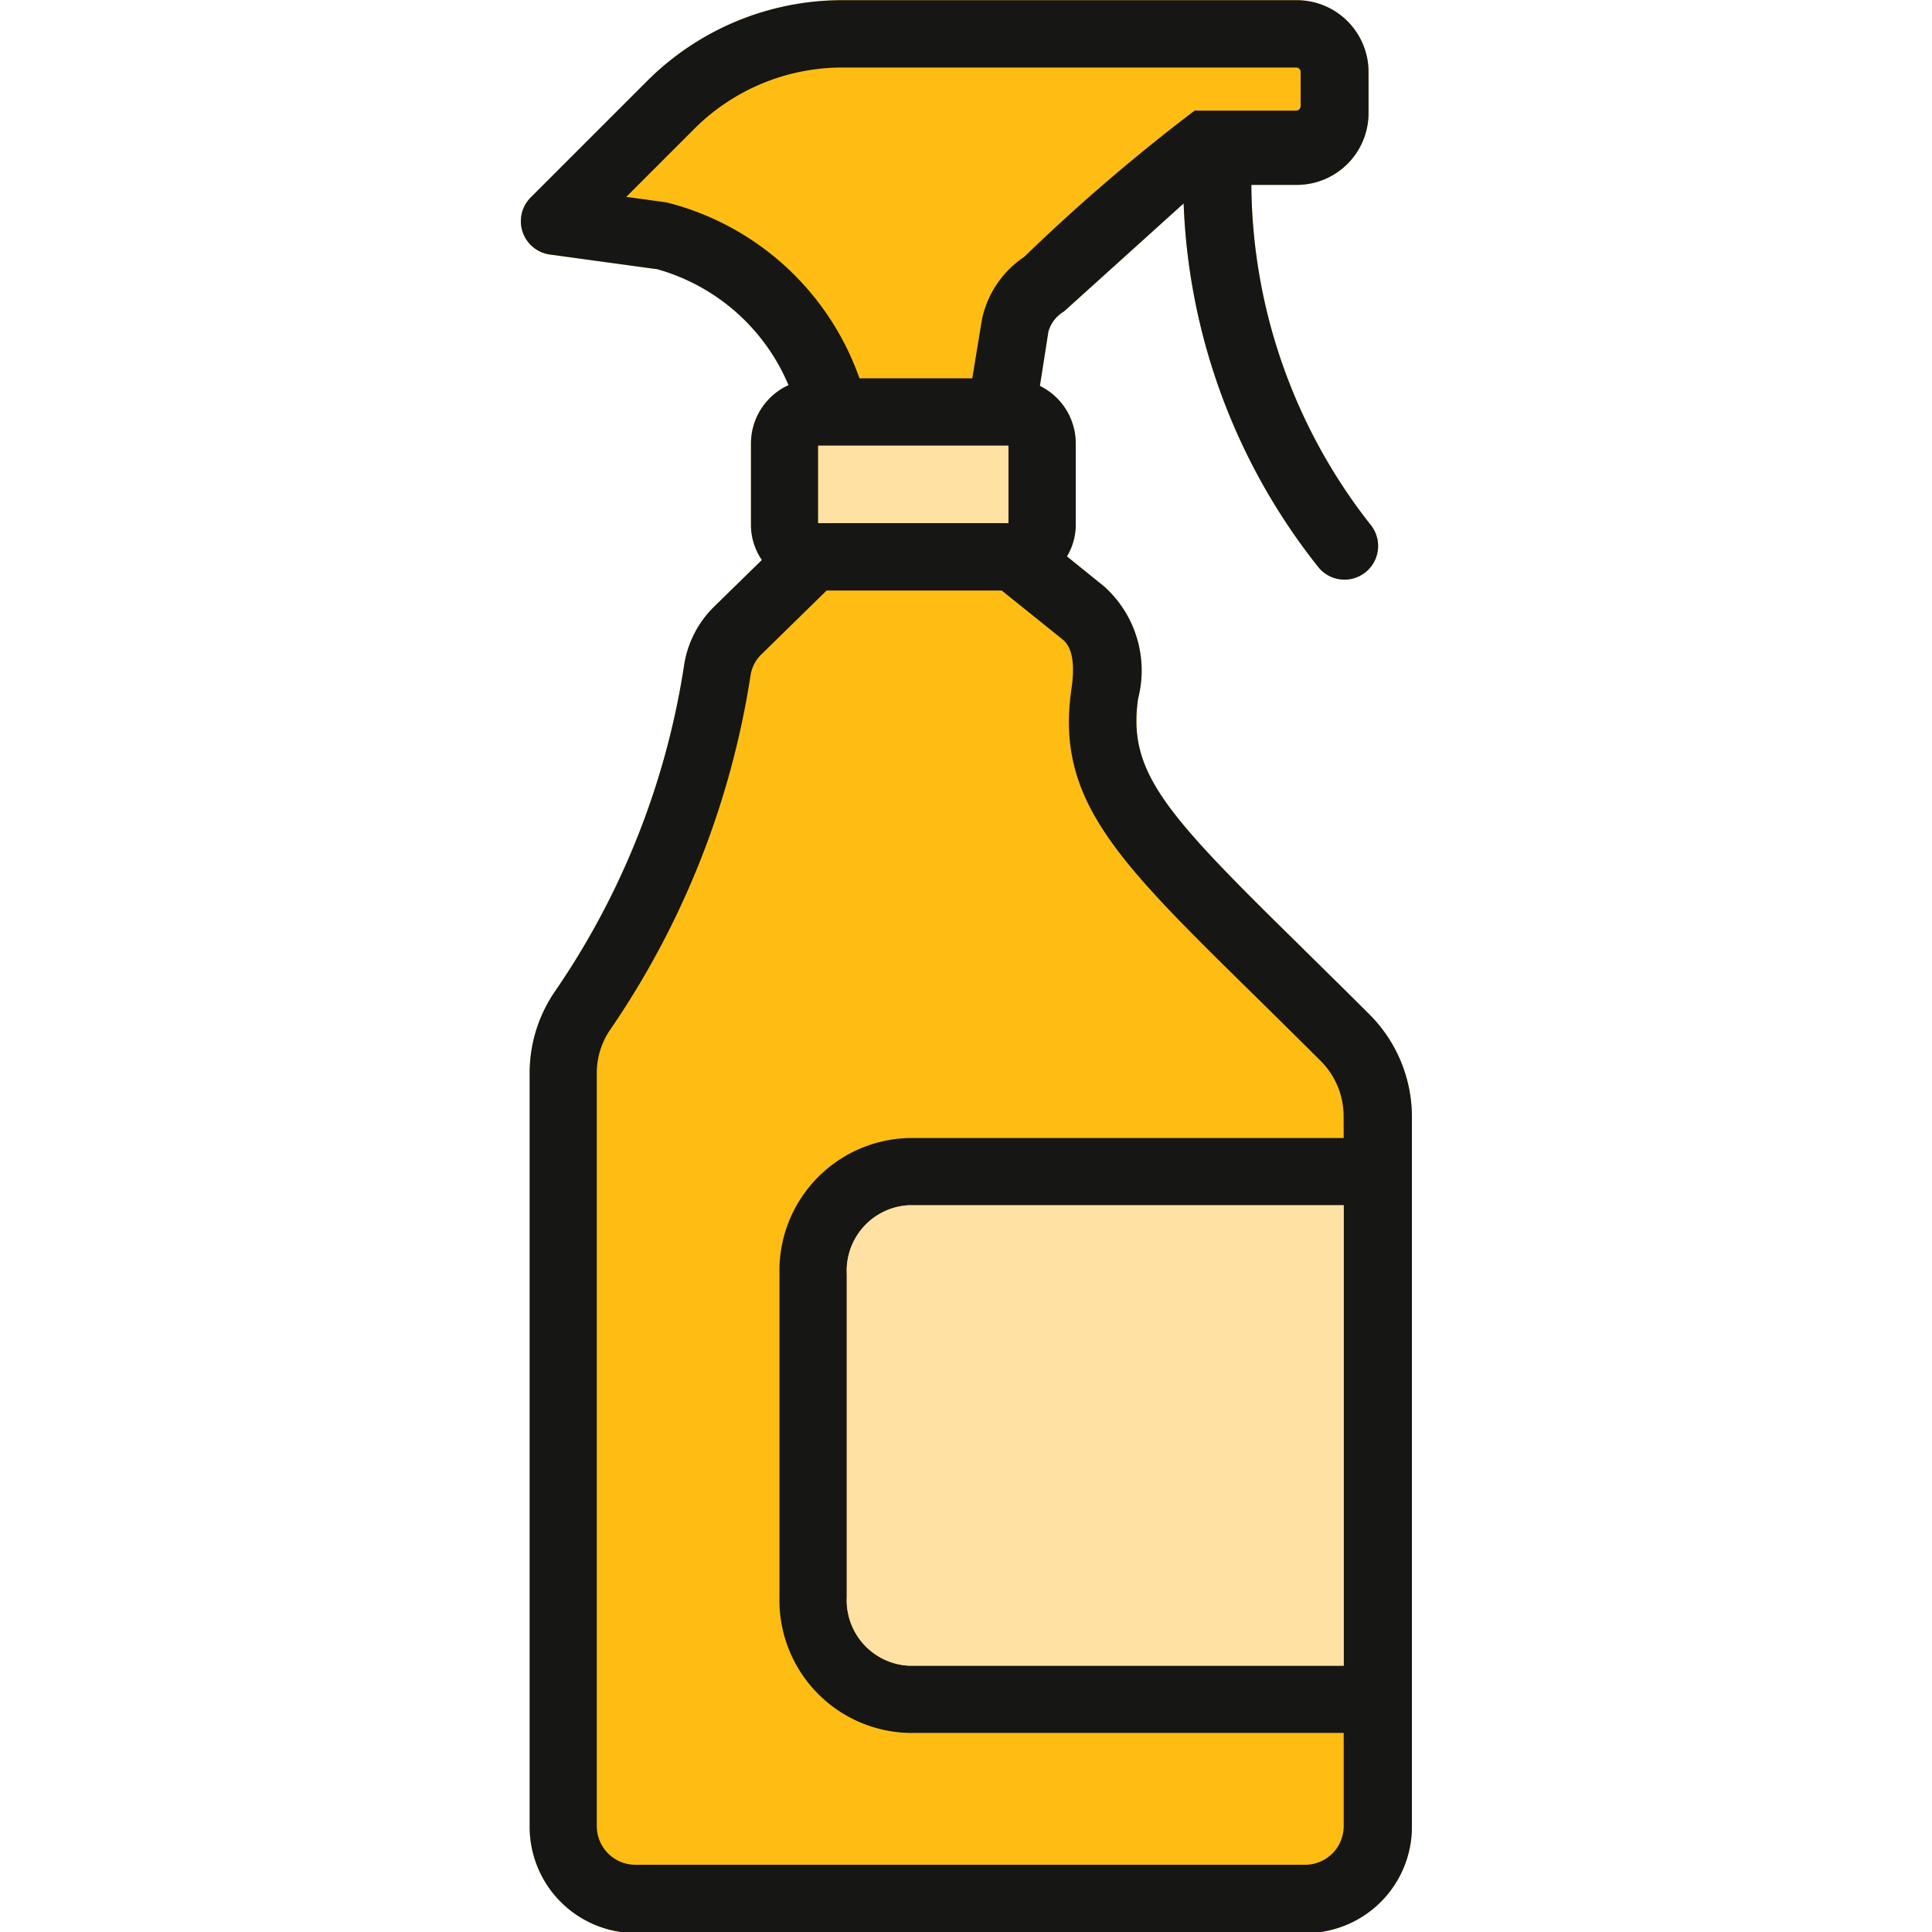
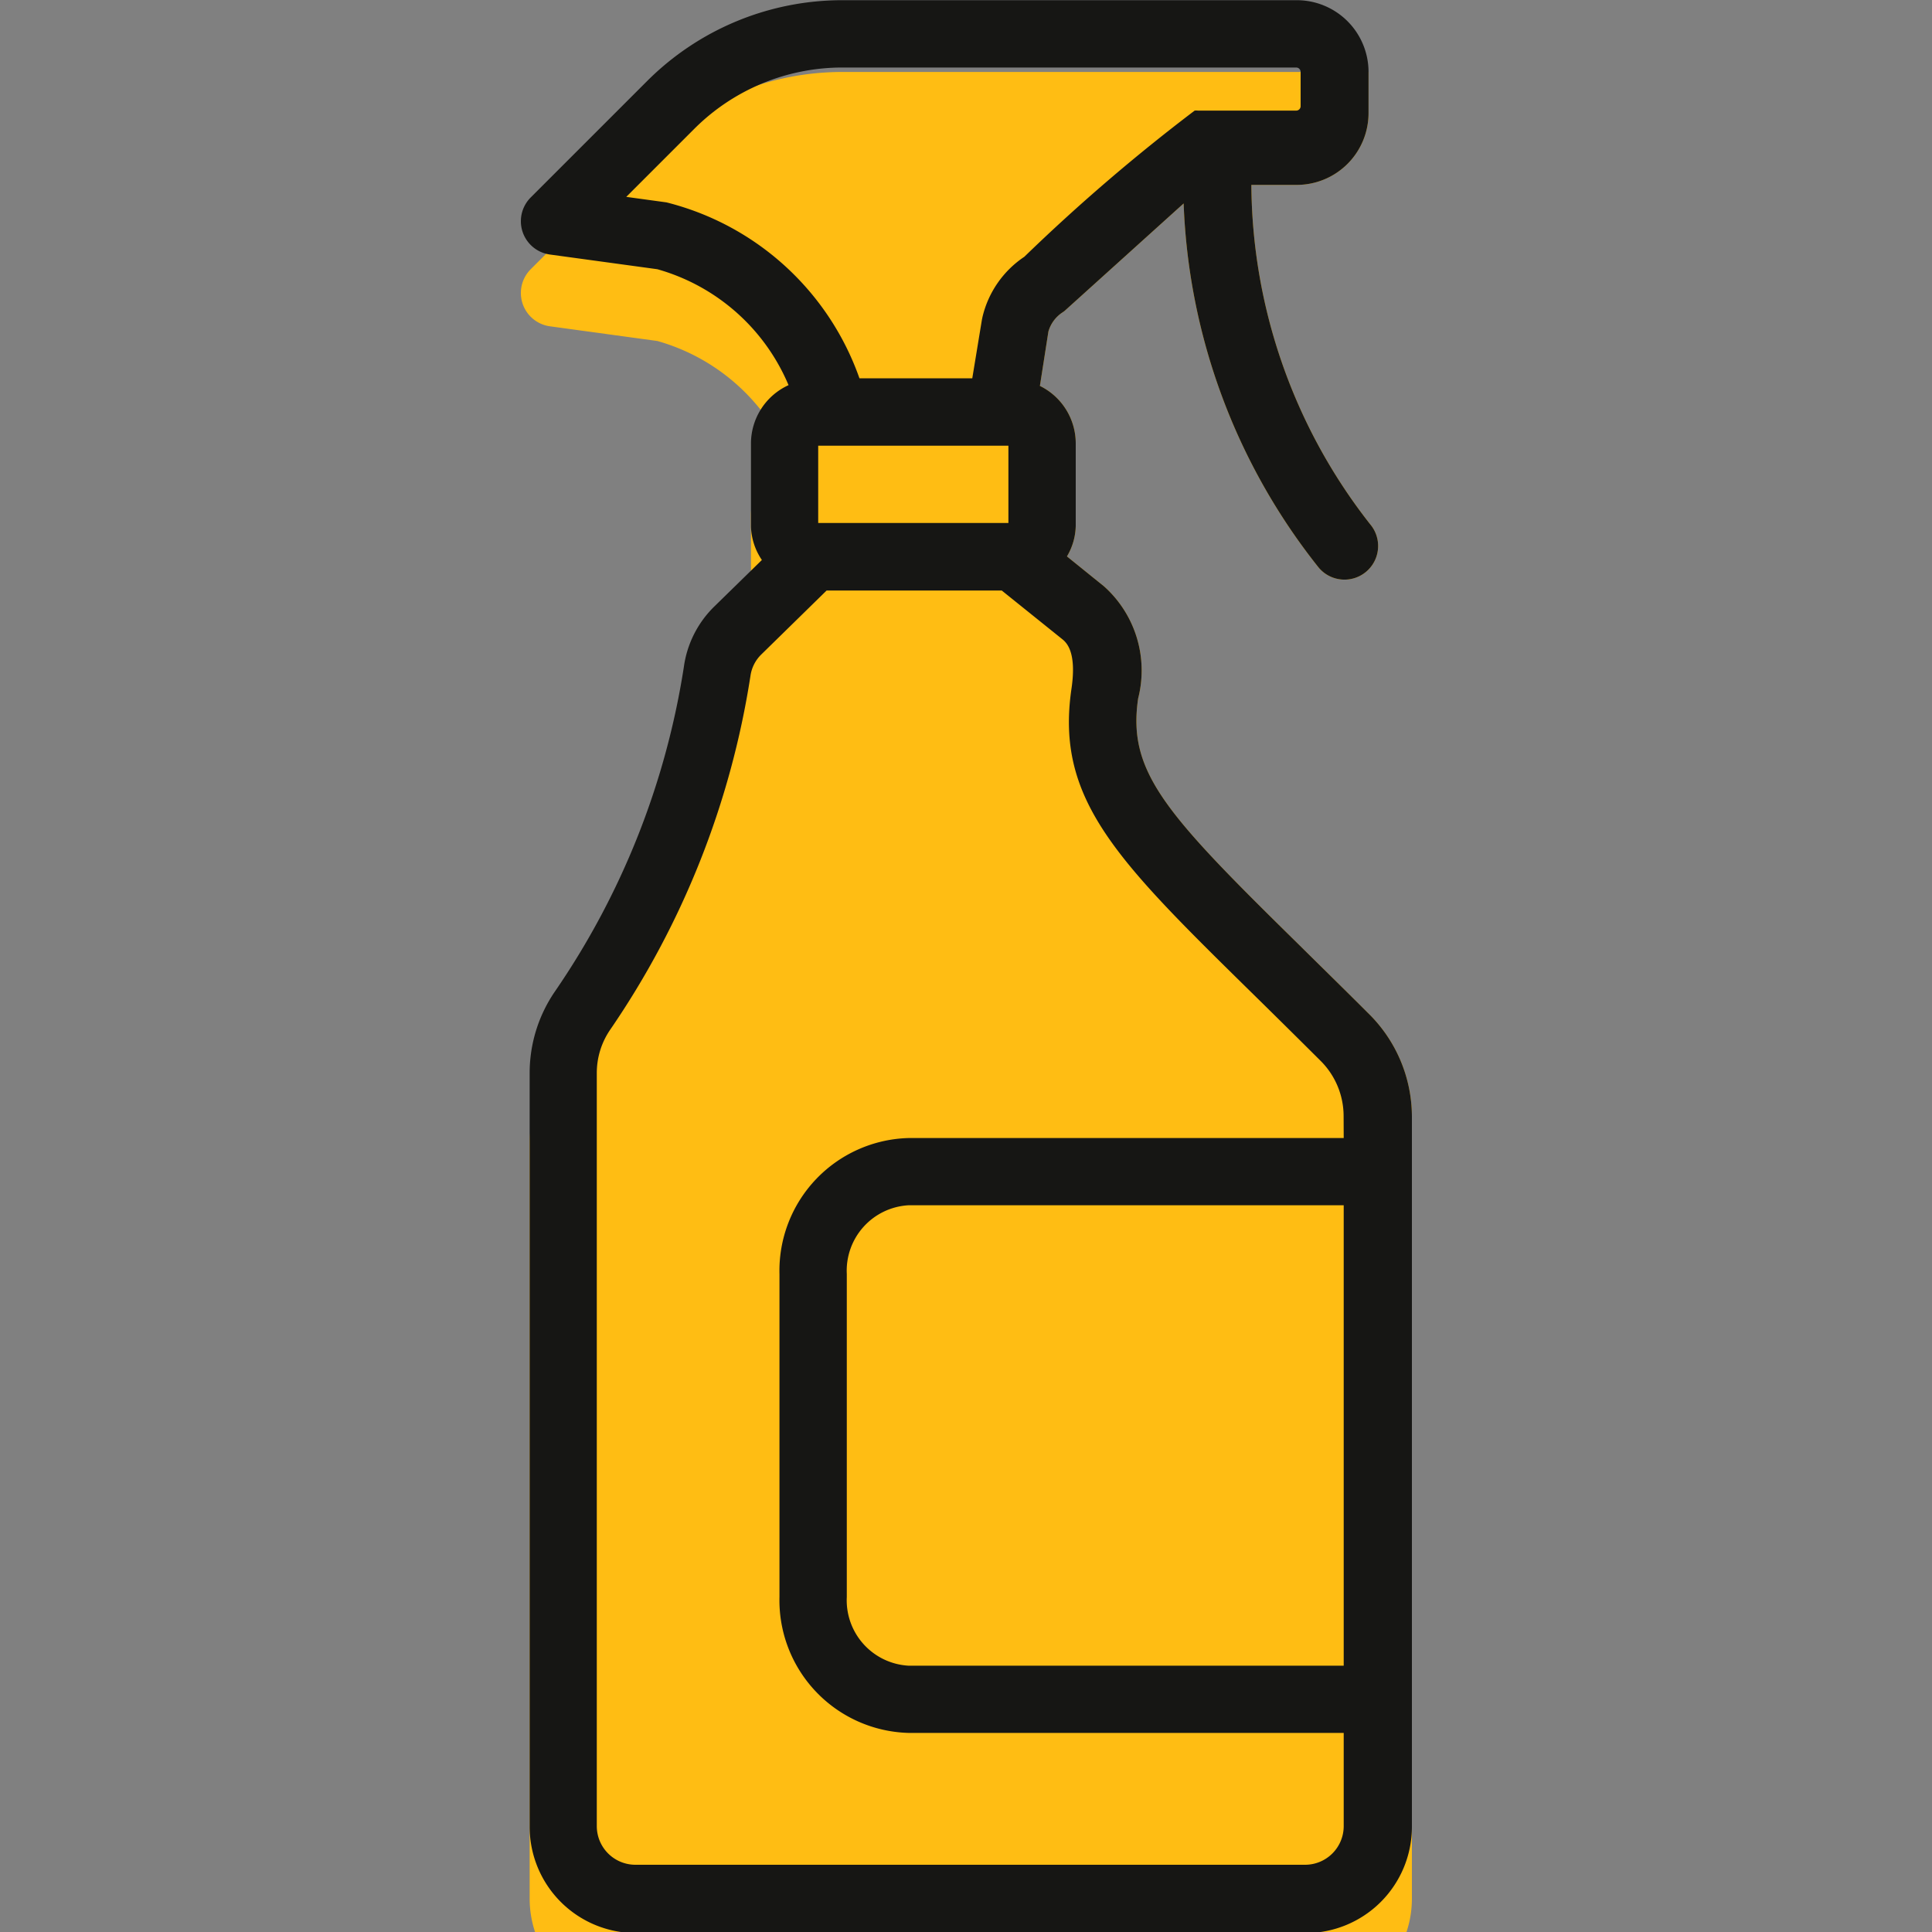
<svg xmlns="http://www.w3.org/2000/svg" width="20" height="20" viewBox="0 0 20 20">
  <rect x="0" y="0" width="20" height="20" fill="#808080" stroke="none" />
  <defs>
    <clipPath id="clip-Limpieza_Pressed_Mobile_20x20">
      <rect width="20" height="20" />
    </clipPath>
  </defs>
  <g id="Limpieza_Pressed_Mobile_20x20" data-name="Limpieza Pressed Mobile 20x20" clip-path="url(#clip-Limpieza_Pressed_Mobile_20x20)">
-     <rect width="20" height="20" fill="#fff" />
    <g id="Grupo_102" data-name="Grupo 102" transform="translate(-182.182 -37.79)">
-       <path id="Trazado_356" data-name="Trazado 356" d="M196.345,48.278c-.262-.262-.506-.5-.721-.713-1.38-1.356-1.772-1.781-1.66-2.545a1.168,1.168,0,0,0-.352-1.159l-.385-.311a.642.642,0,0,0,.091-.315v-.861a.663.663,0,0,0-.371-.589l.088-.563a.352.352,0,0,1,.149-.2l.018-.013,1.233-1.113a6.431,6.431,0,0,0,1.4,3.772.348.348,0,1,0,.53-.452,5.745,5.745,0,0,1-1.229-3.512h.47a.743.743,0,0,0,.743-.743v-.426a.743.743,0,0,0-.743-.743H190.91a2.858,2.858,0,0,0-2.034.842l-1.2,1.2a.348.348,0,0,0,.2.591l1.111.152a2.088,2.088,0,0,1,1.358,1.2.665.665,0,0,0-.389.6v.861a.647.647,0,0,0,.113.349l-.492.481a1.079,1.079,0,0,0-.316.628,8.13,8.13,0,0,1-1.336,3.36,1.492,1.492,0,0,0-.26.845v7.8a1.1,1.1,0,0,0,1.1,1.1h6.933a1.1,1.1,0,0,0,1.1-1.1V49.343A1.5,1.5,0,0,0,196.345,48.278Z" fill="#ffbd13" />
+       <path id="Trazado_356" data-name="Trazado 356" d="M196.345,48.278c-.262-.262-.506-.5-.721-.713-1.38-1.356-1.772-1.781-1.66-2.545a1.168,1.168,0,0,0-.352-1.159l-.385-.311a.642.642,0,0,0,.091-.315v-.861a.663.663,0,0,0-.371-.589l.088-.563a.352.352,0,0,1,.149-.2l.018-.013,1.233-1.113a6.431,6.431,0,0,0,1.4,3.772.348.348,0,1,0,.53-.452,5.745,5.745,0,0,1-1.229-3.512h.47a.743.743,0,0,0,.743-.743v-.426H190.91a2.858,2.858,0,0,0-2.034.842l-1.2,1.2a.348.348,0,0,0,.2.591l1.111.152a2.088,2.088,0,0,1,1.358,1.2.665.665,0,0,0-.389.6v.861a.647.647,0,0,0,.113.349l-.492.481a1.079,1.079,0,0,0-.316.628,8.13,8.13,0,0,1-1.336,3.36,1.492,1.492,0,0,0-.26.845v7.8a1.1,1.1,0,0,0,1.1,1.1h6.933a1.1,1.1,0,0,0,1.1-1.1V49.343A1.5,1.5,0,0,0,196.345,48.278Z" fill="#ffbd13" />
      <path id="Trazado_357" data-name="Trazado 357" d="M196.345,48.278c-.262-.262-.506-.5-.721-.713-1.38-1.356-1.772-1.781-1.66-2.545a1.168,1.168,0,0,0-.352-1.159l-.385-.311a.642.642,0,0,0,.091-.315v-.861a.663.663,0,0,0-.371-.589l.088-.563a.352.352,0,0,1,.149-.2l.018-.013,1.233-1.113a6.431,6.431,0,0,0,1.4,3.772.348.348,0,1,0,.53-.452,5.745,5.745,0,0,1-1.229-3.512h.47a.743.743,0,0,0,.743-.743v-.426a.743.743,0,0,0-.743-.743H190.91a2.858,2.858,0,0,0-2.034.842l-1.2,1.2a.348.348,0,0,0,.2.591l1.111.152a2.088,2.088,0,0,1,1.358,1.2.665.665,0,0,0-.389.6v.861a.647.647,0,0,0,.113.349l-.492.481a1.079,1.079,0,0,0-.316.628,8.13,8.13,0,0,1-1.336,3.36,1.492,1.492,0,0,0-.26.845v7.8a1.1,1.1,0,0,0,1.1,1.1h6.933a1.1,1.1,0,0,0,1.1-1.1V49.343A1.5,1.5,0,0,0,196.345,48.278Zm-7.264-8.393-.416-.057.7-.7a2.167,2.167,0,0,1,1.542-.639H195.6a.046.046,0,0,1,.046.047v.352a.046.046,0,0,1-.046.047h-1.017a.172.172,0,0,0-.034,0,19.275,19.275,0,0,0-1.763,1.513,1.036,1.036,0,0,0-.433.622l-.006.028-.1.608h-1.168A2.856,2.856,0,0,0,189.081,39.885Zm3.54,2.519v.8h-1.969v-.8Zm3.471,12.629h-4.507a.678.678,0,0,1-.637-.711V50.978a.678.678,0,0,1,.637-.711h4.507Zm0-5.462h-4.507a1.374,1.374,0,0,0-1.334,1.407v3.344a1.374,1.374,0,0,0,1.334,1.407h4.507v.965a.4.4,0,0,1-.4.4H188.76a.4.4,0,0,1-.4-.4V48.9a.791.791,0,0,1,.139-.451,8.872,8.872,0,0,0,1.452-3.664.384.384,0,0,1,.113-.221l.675-.661h1.813l.622.5c.043.034.157.126.1.516-.169,1.147.467,1.773,1.861,3.143.214.21.456.449.716.708a.807.807,0,0,1,.24.573Z" fill="#161614" />
-       <rect id="Rectángulo_3" data-name="Rectángulo 3" width="1.969" height="0.801" transform="translate(190.652 42.404)" fill="#ffe1a4" />
-       <path id="Trazado_358" data-name="Trazado 358" d="M196.092,55.033h-4.507a.678.678,0,0,1-.637-.711V50.978a.678.678,0,0,1,.637-.711h4.507Z" fill="#ffe1a4" />
    </g>
  </g>
</svg>